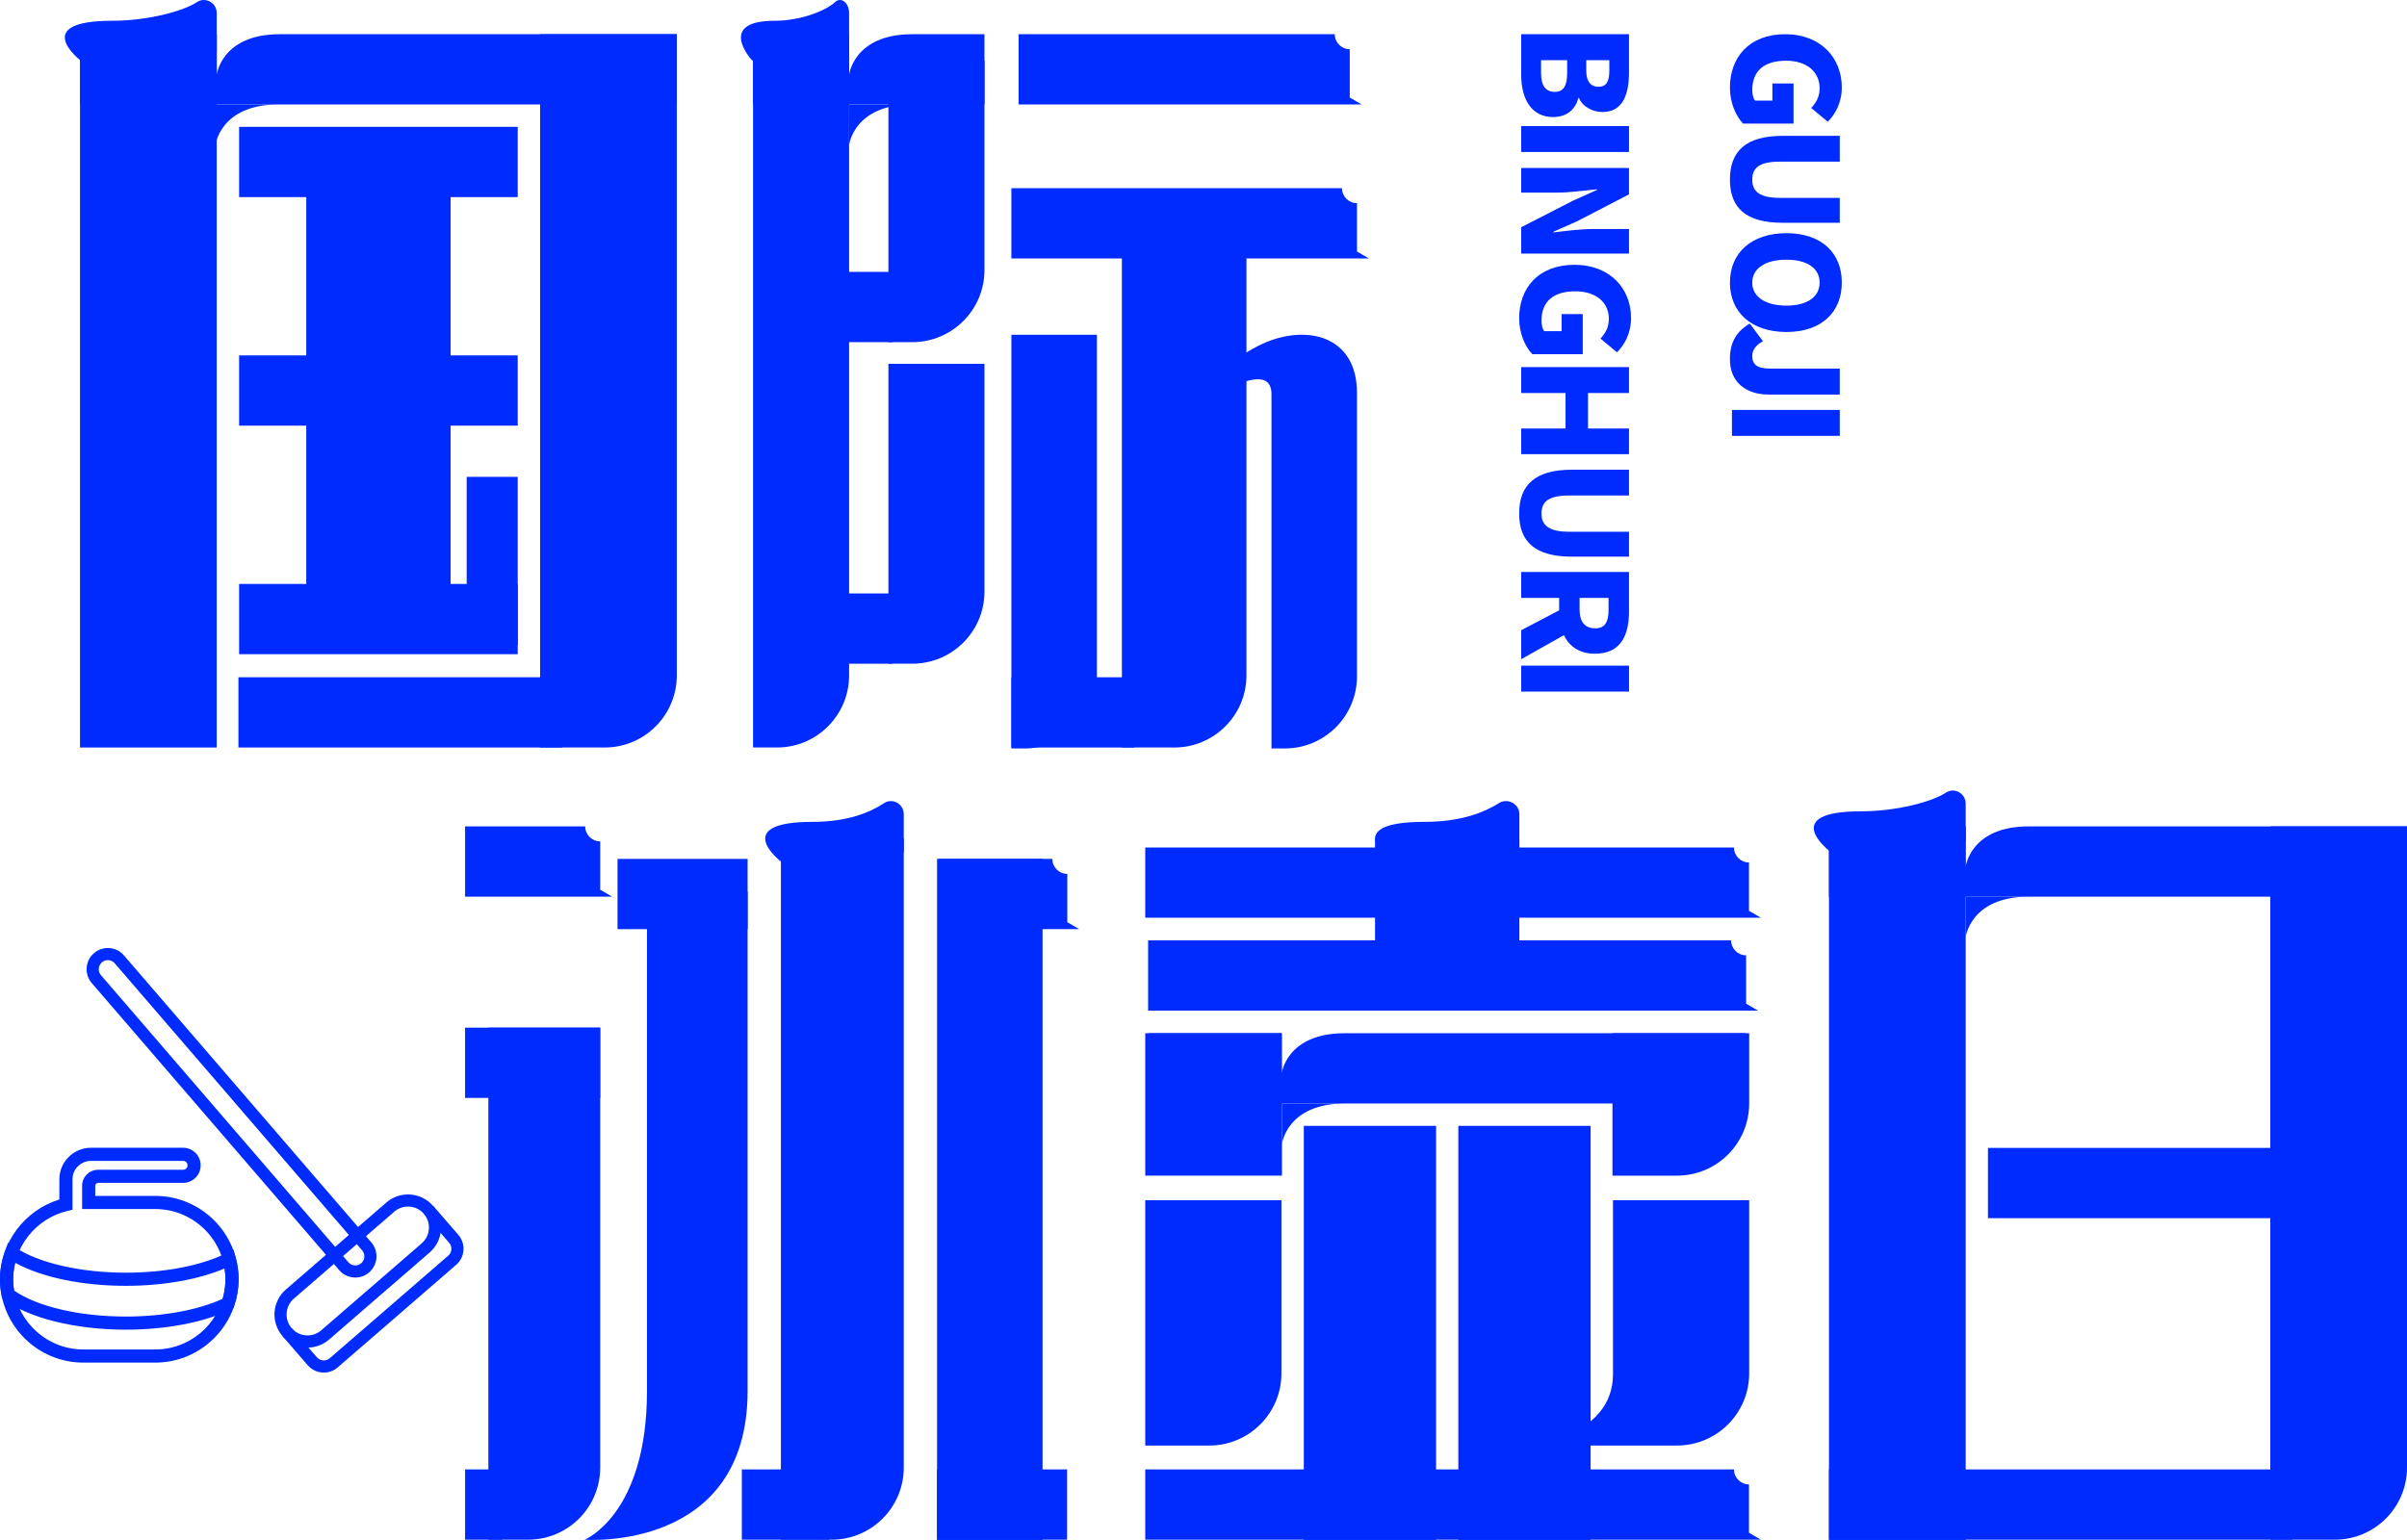
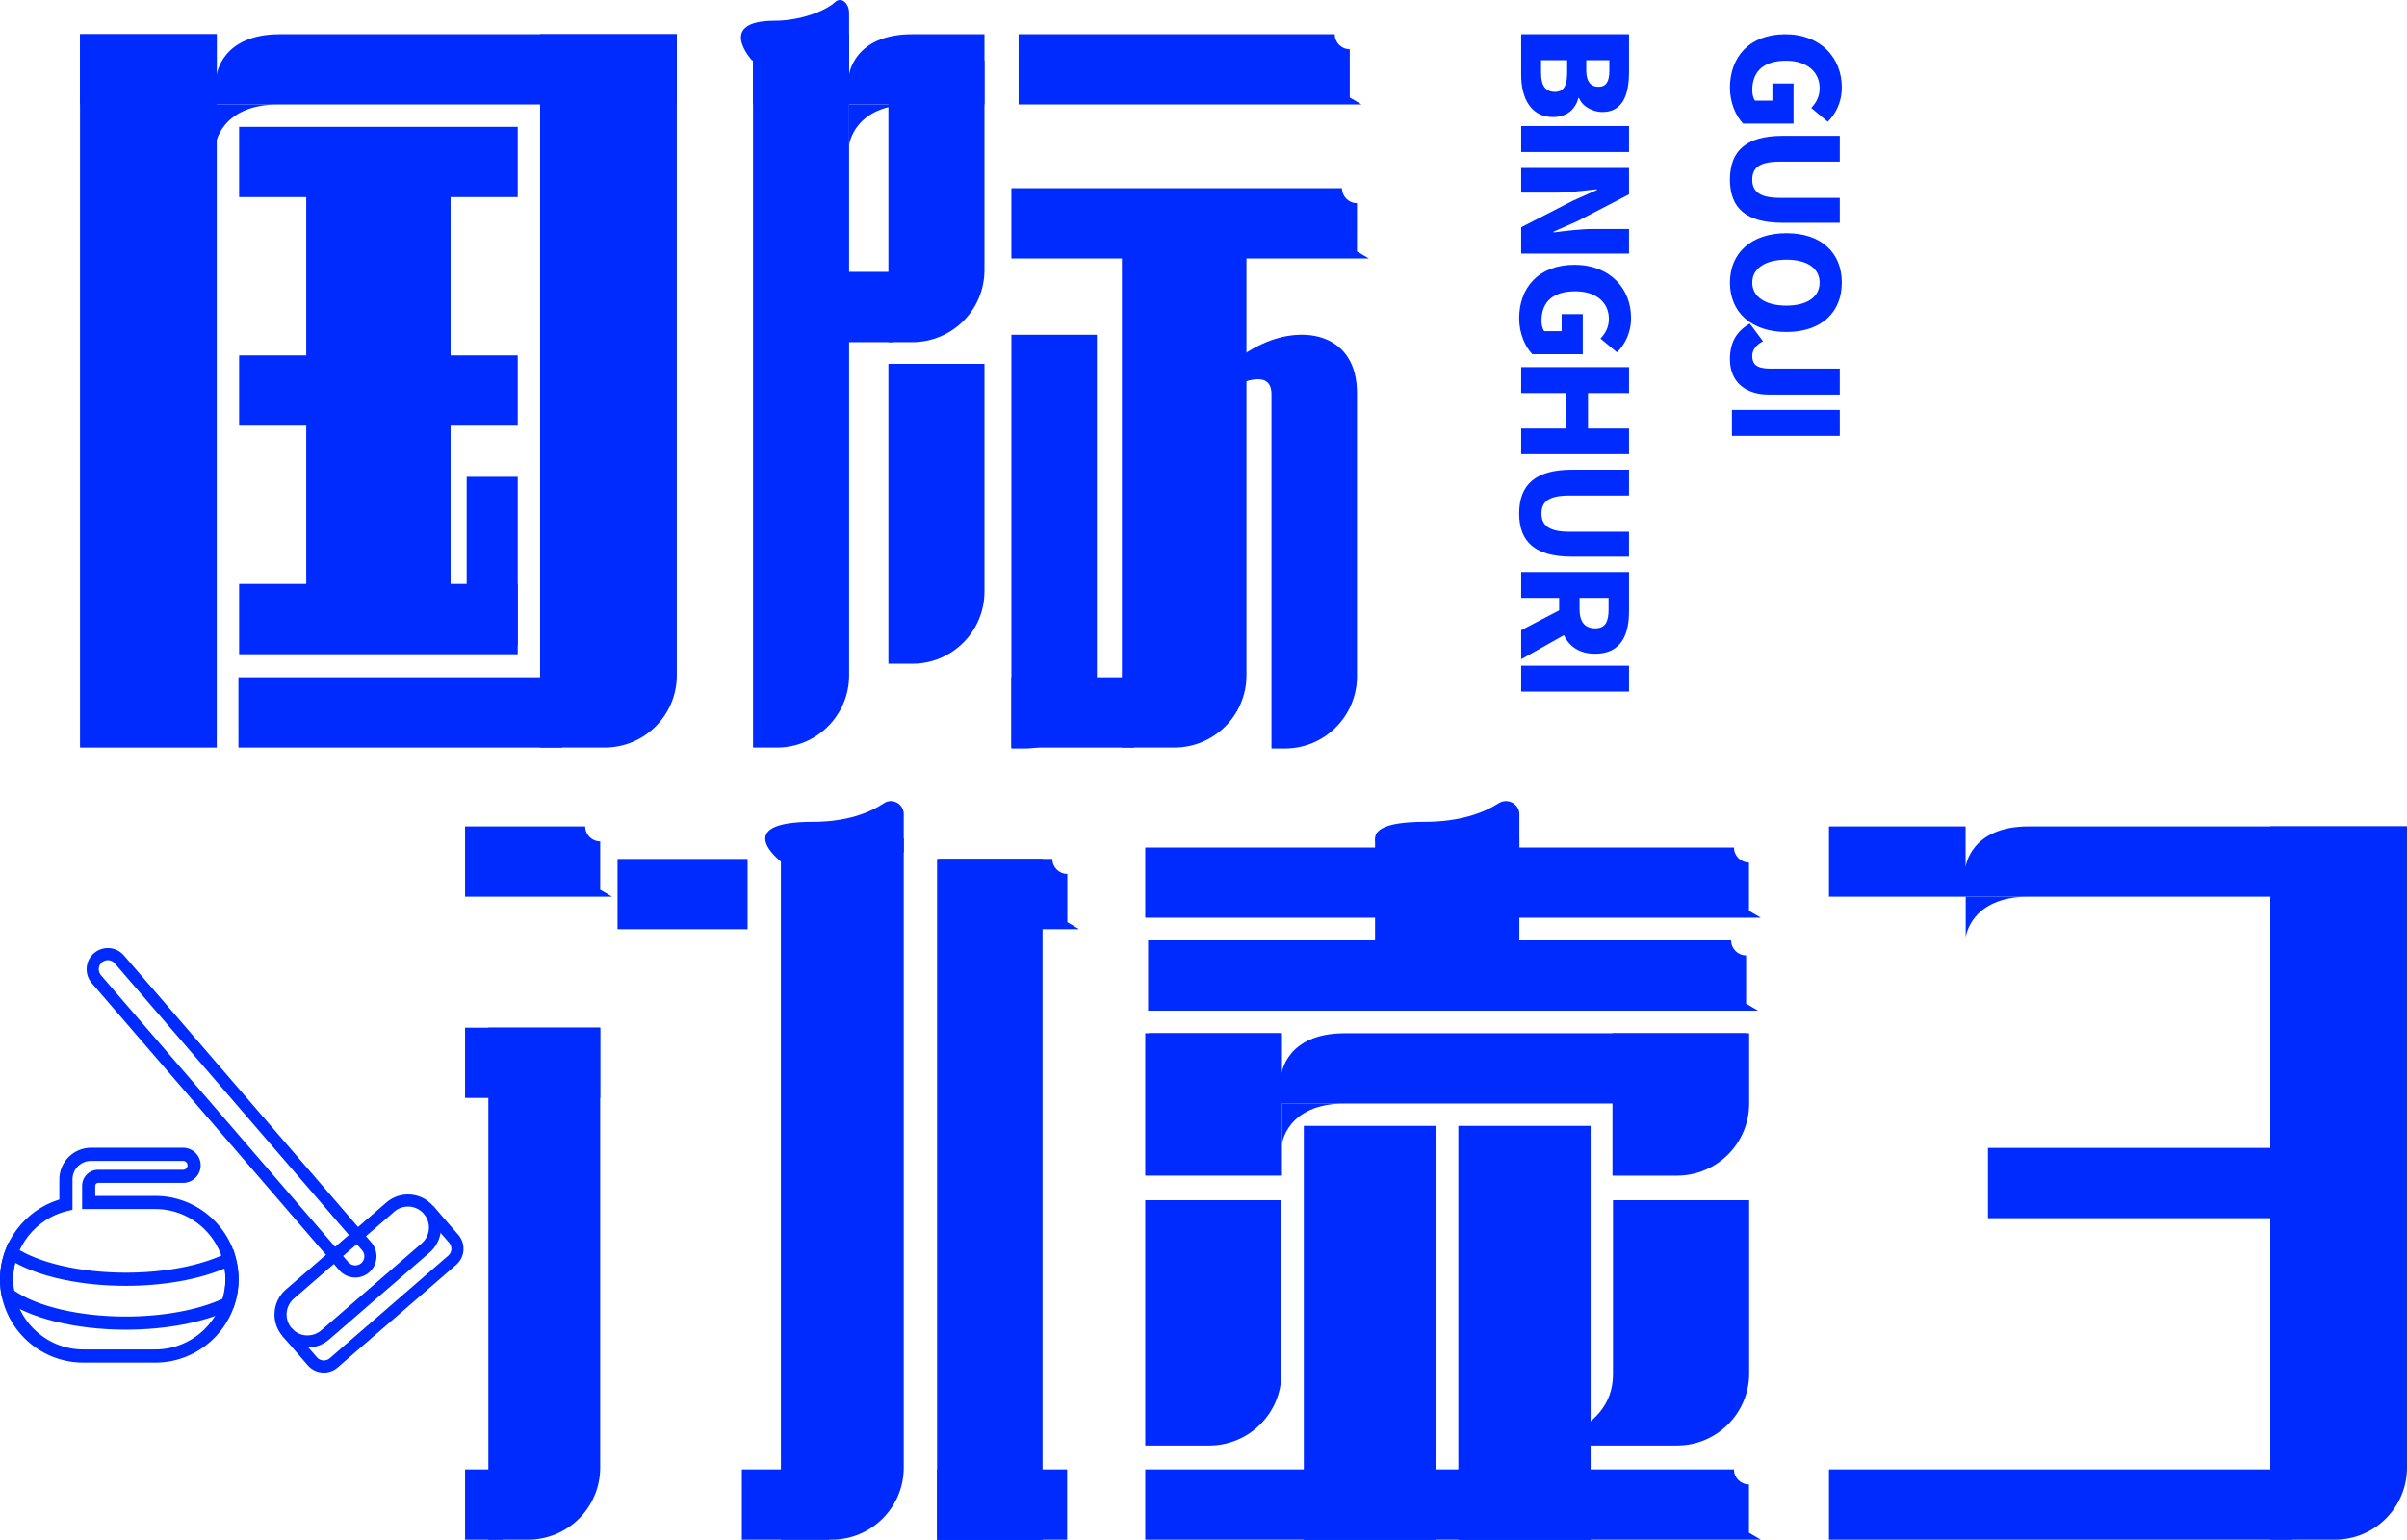
<svg xmlns="http://www.w3.org/2000/svg" version="1.1" id="图层_1" x="0px" y="0px" viewBox="0 0 690.317 441.783" style="enable-background:new 0 0 690.317 441.783;" xml:space="preserve">
  <g>
    <g>
      <path style="fill:#002BFF;" d="M154.899,9.814v204.634h18.512c11.428,0,20.695-9.261,20.695-20.695V9.814H154.899z" />
    </g>
    <g>
      <path style="fill:#002BFF;" d="M321.756,64.063v150.385h15.026c11.428,0,20.695-9.261,20.695-20.695V64.063H321.756z" />
    </g>
    <g>
      <path style="fill:#002BFF;" d="M215.97,9.814v204.634h6.854c11.428,0,20.695-9.261,20.695-20.695V9.814H215.97z" />
    </g>
    <g>
      <path style="fill:#002BFF;" d="M254.792,17.341v80.816h6.854c11.428,0,20.695-9.267,20.695-20.7V17.341H254.792z" />
    </g>
    <g>
      <path style="fill:#002BFF;" d="M254.792,104.37v86.036h6.854c11.428,0,20.695-9.267,20.695-20.695V104.37H254.792z" />
    </g>
    <g>
      <g>
        <path style="fill:#002BFF;" d="M290.06,214.721h3.825c11.431,0,20.698-9.267,20.698-20.695V96.032H290.06V214.721z" />
      </g>
      <g>
        <path style="fill:#002BFF;" d="M362.058,98.642c-14.25,6.555-26.214,23.471-26.214,23.471s28.809-22.505,28.809-9     s0,101.608,0,101.608h3.827c11.428,0,20.695-9.267,20.695-20.695c0,0,0-55.024,0-81.302     C389.174,96.005,374.324,92.994,362.058,98.642z" />
      </g>
    </g>
    <g>
-       <rect x="231.021" y="170.254" style="fill:#002BFF;" width="24.998" height="20.156" />
-     </g>
+       </g>
    <g>
      <rect x="231.021" y="78" style="fill:#002BFF;" width="24.998" height="20.156" />
    </g>
    <g>
      <rect x="290.058" y="194.296" style="fill:#002BFF;" width="35.24" height="20.156" />
    </g>
    <g>
      <rect x="87.833" y="39.422" style="fill:#002BFF;" width="41.39" height="145.682" />
    </g>
    <g>
      <rect x="133.837" y="136.803" style="fill:#002BFF;" width="14.642" height="48.301" />
    </g>
    <g>
      <rect x="68.577" y="36.393" style="fill:#002BFF;" width="79.903" height="20.156" />
    </g>
    <g>
      <rect x="68.577" y="101.957" style="fill:#002BFF;" width="79.903" height="20.156" />
    </g>
    <g>
      <rect x="68.577" y="167.52" style="fill:#002BFF;" width="79.903" height="20.156" />
    </g>
    <g>
      <path style="fill:#002BFF;" d="M80.253,9.818c-16.806,0-18.093,11.663-18.093,11.663V9.818h-39.21v20.156h171.155V9.818H80.253z" />
    </g>
    <g>
      <path style="fill:#002BFF;" d="M261.614,9.818c-16.809,0-18.096,11.663-18.096,11.663V9.818H215.97v20.156h66.372V9.818H261.614z" />
    </g>
    <g>
      <path style="fill:#002BFF;" d="M243.52,29.973v11.663c0,0,1.286-11.663,18.093-11.663H243.52z" />
    </g>
    <g>
      <path style="fill:#002BFF;" d="M61.796,29.973v11.663c0,0,1.286-11.663,18.093-11.663H61.796z" />
    </g>
    <g>
      <path style="fill:#002BFF;" d="M382.801,9.818h-90.67v20.156h98.374l-3.401-1.996V14.12    C384.728,14.12,382.801,12.193,382.801,9.818z" />
    </g>
    <g>
      <path style="fill:#002BFF;" d="M384.873,53.987h-94.815v20.156h102.519l-3.401-1.996V58.289    C386.8,58.289,384.873,56.362,384.873,53.987z" />
    </g>
    <g>
      <g>
        <rect x="22.951" y="9.818" style="fill:#002BFF;" width="39.207" height="204.634" />
      </g>
    </g>
    <g>
      <g>
        <rect x="68.379" y="194.292" style="fill:#002BFF;" width="92.81" height="20.156" />
      </g>
    </g>
    <g>
      <path style="fill:#002BFF;" d="M328.45,344.329v70.37h18.362c11.428,0,20.695-9.267,20.695-20.695v-49.675H328.45z" />
    </g>
    <g>
      <path style="fill:#002BFF;" d="M462.597,344.329c0,0,0,36.052,0,49.941c0,18.133-24.231,20.428-24.231,20.428h42.594    c11.428,0,20.695-9.267,20.695-20.695v-49.675H462.597z" />
    </g>
    <g>
      <rect x="394.357" y="240.599" style="fill:#002BFF;" width="41.39" height="48.89" />
    </g>
    <g>
      <rect x="418.245" y="322.995" style="fill:#002BFF;" width="37.932" height="118.788" />
    </g>
    <g>
      <rect x="373.927" y="322.995" style="fill:#002BFF;" width="37.932" height="118.788" />
    </g>
    <g>
      <rect x="328.45" y="296.419" style="fill:#002BFF;" width="39.207" height="40.852" />
    </g>
    <g>
      <path style="fill:#002BFF;" d="M462.447,296.416v40.856h18.512c11.428,0,20.695-9.267,20.695-20.7v-20.156H462.447z" />
    </g>
    <g>
      <path style="fill:#002BFF;" d="M140.059,294.815v146.899h11.38c11.434,0,20.698-9.261,20.698-20.695V294.815H140.059z" />
    </g>
    <g>
      <rect x="133.381" y="294.818" style="fill:#002BFF;" width="38.756" height="20.156" />
    </g>
    <g>
      <rect x="133.381" y="421.561" style="fill:#002BFF;" width="10.708" height="20.156" />
    </g>
    <g>
      <rect x="268.744" y="421.561" transform="matrix(-1 -4.408619e-11 4.408619e-11 -1 574.786 863.279)" style="fill:#002BFF;" width="37.299" height="20.156" />
    </g>
    <g>
      <path style="fill:#002BFF;" d="M223.96,240.519v201.195h14.535c11.434,0,20.698-9.261,20.698-20.695v-180.5H223.96z" />
    </g>
    <g>
      <rect x="212.757" y="421.561" style="fill:#002BFF;" width="25.043" height="20.156" />
    </g>
    <g>
      <path style="fill:#002BFF;" d="M651.11,237.08v204.634h18.512c11.428,0,20.695-9.261,20.695-20.695V237.08H651.11z" />
    </g>
    <g>
      <rect x="524.543" y="421.561" style="fill:#002BFF;" width="132.857" height="20.156" />
    </g>
    <g>
      <path style="fill:#002BFF;" d="M385.635,296.419c-16.806,0-18.093,11.663-18.093,11.663v-11.663h-38.067v20.156h171.155v-20.156    H385.635z" />
    </g>
    <g>
      <path style="fill:#002BFF;" d="M581.816,237.083c-16.806,0-18.093,11.663-18.093,11.663v-11.663h-39.18v20.156h165.774v-20.156    H581.816z" />
    </g>
    <g>
      <path style="fill:#002BFF;" d="M367.656,316.575v11.663c0,0,1.286-11.663,18.093-11.663H367.656z" />
    </g>
    <g>
      <path style="fill:#002BFF;" d="M563.75,257.239v11.663c0,0,1.286-11.663,18.093-11.663H563.75z" />
    </g>
    <g>
      <g>
-         <rect x="524.543" y="237.083" style="fill:#002BFF;" width="39.207" height="204.7" />
-       </g>
+         </g>
    </g>
    <g>
      <path style="fill:#002BFF;" d="M167.835,237.083h-34.454v20.156h42.158l-3.401-1.996v-13.858    C169.762,241.386,167.835,239.459,167.835,237.083z" />
    </g>
    <g>
      <g>
-         <path style="fill:#002BFF;" d="M167.672,441.717c0,0,17.878-7.19,17.878-42.687c0-30.353,0-143.306,0-143.306h28.858V399.03     C214.408,445.331,167.672,441.717,167.672,441.717z" />
-       </g>
+         </g>
      <g>
        <rect x="177.109" y="246.404" style="fill:#002BFF;" width="37.299" height="20.156" />
      </g>
      <g>
        <path style="fill:#002BFF;" d="M268.744,246.404v195.378h30.255c0,0,0-68.998,0-195.378H268.744z" />
      </g>
      <g>
        <path style="fill:#002BFF;" d="M301.8,246.404h-32.517v20.156h40.221l-3.401-1.996v-13.858     C303.727,250.706,301.8,248.779,301.8,246.404z" />
      </g>
    </g>
    <g>
      <path style="fill:#002BFF;" d="M497.297,243.13H328.45v20.156h176.551l-3.401-1.996v-13.858    C499.224,247.433,497.297,245.506,497.297,243.13z" />
    </g>
    <g>
      <path style="fill:#002BFF;" d="M497.297,421.561H328.45v20.156h176.551l-3.401-1.996v-13.858    C499.224,425.864,497.297,423.937,497.297,421.561z" />
    </g>
    <g>
      <path style="fill:#002BFF;" d="M496.475,269.774H329.271v20.156h174.907l-3.401-1.996v-13.858    C498.402,274.077,496.475,272.15,496.475,269.774z" />
    </g>
    <g>
      <g>
        <rect x="570.137" y="329.319" style="fill:#002BFF;" width="120.18" height="20.156" />
      </g>
    </g>
    <g>
      <path style="fill:#002BFF;" d="M223.96,247.161c0,0-14.753-11.386,9.195-11.386c9.841,0,16.335-2.672,20.377-5.357    c2.422-1.609,5.661,0.225,5.661,3.133v10.991" />
    </g>
    <g>
-       <path style="fill:#002BFF;" d="M524.678,244.136c0,0-14.753-11.386,9.195-11.386c9.841,0,20.175-2.672,24.216-5.357    c2.422-1.609,5.661,0.225,5.661,3.133v10.991" />
-     </g>
-     <g>
-       <path style="fill:#002BFF;" d="M23.086,17.341c0,0-14.753-11.386,9.195-11.386c9.841,0,20.175-2.672,24.216-5.357    c2.422-1.609,5.661,0.225,5.661,3.134v10.991" />
-     </g>
+       </g>
+     <g>
+       </g>
    <g>
      <path style="fill:#002BFF;" d="M215.698,17.341c0,0-10.505-11.386,6.547-11.386c7.007,0,14.365-2.672,17.243-5.357    c1.725-1.609,4.031,0.225,4.031,3.134v10.991" />
    </g>
    <g>
      <path style="fill:#002BFF;" d="M399.04,247.161c0,0-15.371-11.386,9.58-11.386c10.253,0,17.019-2.672,21.229-5.357    c2.524-1.609,5.898,0.225,5.898,3.133v10.991" />
    </g>
    <g>
      <g>
        <g>
          <path style="fill:#002BFF;" d="M512.016,9.818c10.303,0,16.204,6.941,16.204,15.218c0,4.524-1.904,7.765-4.024,9.885      l-4.74-3.943c1.364-1.499,2.404-3.119,2.404-5.698c0-4.564-3.565-7.859-9.601-7.859c-6.144,0-9.723,2.755-9.723,8.48      c0,1.121,0.284,2.296,0.783,2.957h4.996v-4.902h6.063v11.505h-14.462c-2.08-2.161-3.781-5.982-3.781-10.303      C496.136,16.556,501.537,9.818,512.016,9.818z" />
        </g>
        <g>
          <path style="fill:#002BFF;" d="M511.26,38.972h16.38v7.4h-17.163c-5.861,0-7.94,1.755-7.94,5.158c0,3.362,2.08,5.239,7.94,5.239      h17.163v7.143h-16.38c-10.425,0-15.124-4.159-15.124-12.383C496.136,43.252,500.835,38.972,511.26,38.972z" />
        </g>
        <g>
          <path style="fill:#002BFF;" d="M512.34,66.897c10.141,0,15.88,5.739,15.88,14.179s-5.779,14.165-15.88,14.165      c-10.141,0-16.204-5.725-16.204-14.165S502.199,66.897,512.34,66.897z M512.34,87.679c5.996,0,9.52-2.539,9.52-6.603      c0-4.078-3.524-6.576-9.52-6.576c-6.023,0-9.804,2.498-9.804,6.576C502.536,85.14,506.317,87.679,512.34,87.679z" />
        </g>
        <g>
          <path style="fill:#002BFF;" d="M501.834,92.824l3.781,5.077c-2.12,1.08-3.079,2.66-3.079,4.159c0,2.404,1.202,3.686,5.239,3.686      h19.864v7.44h-20.444c-6.077,0-11.059-3.2-11.059-10.141C496.136,98.225,497.999,95.065,501.834,92.824z" />
        </g>
        <g>
          <path style="fill:#002BFF;" d="M527.639,117.602v7.44h-30.923v-7.44H527.639z" />
        </g>
      </g>
      <g>
        <g>
          <path style="fill:#002BFF;" d="M467.193,9.818V20.62c0,6.401-1.701,11.518-7.643,11.518c-2.741,0-5.739-1.539-6.698-4.038      h-0.162c-0.837,3.119-3.16,5.482-7.278,5.482c-6.32,0-9.142-5.361-9.142-12.086V9.818H467.193z M454.932,20.323      c0,3.16,1.377,4.578,3.497,4.578c2.201,0,3.119-1.458,3.119-4.578v-3.065h-6.617V20.323z M441.968,20.958      c0,3.565,1.283,5.401,3.943,5.401c2.539,0,3.538-1.796,3.538-5.401v-3.7h-7.481V20.958z" />
        </g>
        <g>
          <path style="fill:#002BFF;" d="M467.193,36.163v7.44H436.27v-7.44H467.193z" />
        </g>
        <g>
          <path style="fill:#002BFF;" d="M467.193,48.194v7.562l-14.8,7.683l-6.86,3.038v0.203c3.295-0.405,7.738-0.986,11.437-0.986      h10.222v7.062H436.27v-7.562l14.921-7.656l6.779-3.025v-0.216c-3.457,0.338-7.697,0.959-11.437,0.959H436.27v-7.062H467.193z" />
        </g>
        <g>
          <path style="fill:#002BFF;" d="M451.569,75.971c10.303,0,16.204,6.941,16.204,15.218c0,4.524-1.904,7.765-4.024,9.885      l-4.74-3.943c1.364-1.499,2.404-3.119,2.404-5.698c0-4.564-3.565-7.859-9.601-7.859c-6.144,0-9.723,2.755-9.723,8.48      c0,1.121,0.284,2.296,0.783,2.957h4.996v-4.902h6.063v11.505H439.47c-2.08-2.161-3.781-5.982-3.781-10.303      C435.689,82.709,441.091,75.971,451.569,75.971z" />
        </g>
        <g>
          <path style="fill:#002BFF;" d="M467.193,105.314v7.44h-11.762v10.182h11.762v7.359H436.27v-7.359h12.72v-10.182h-12.72v-7.44      H467.193z" />
        </g>
        <g>
          <path style="fill:#002BFF;" d="M450.813,134.752h16.38v7.4H450.03c-5.861,0-7.94,1.755-7.94,5.158      c0,3.362,2.08,5.239,7.94,5.239h17.163v7.143h-16.38c-10.425,0-15.124-4.159-15.124-12.383      C435.689,139.032,440.388,134.752,450.813,134.752z" />
        </g>
        <g>
          <path style="fill:#002BFF;" d="M436.27,180.799l10.884-5.698v-3.565H436.27v-7.44h30.923v11.343      c0,6.603-2.242,12.099-9.723,12.099c-4.537,0-7.44-2.12-8.939-5.32l-12.261,6.9V180.799z M453.014,171.535v3.322      c0,3.538,1.539,5.401,4.456,5.401c2.903,0,3.862-1.863,3.862-5.401v-3.322H453.014z" />
        </g>
        <g>
          <path style="fill:#002BFF;" d="M467.193,190.967v7.44H436.27v-7.44H467.193z" />
        </g>
      </g>
    </g>
    <g>
      <g>
        <path style="fill:#002BFF;" d="M36.065,381.464c-14.408,0-27.773-3.307-34.879-8.631L0.611,372.4l-0.141-0.704     C0.158,370.14,0,368.561,0,367c0-2.779,0.504-5.552,1.5-8.243l0.828-2.243l1.987,1.332c6.688,4.485,18.853,7.271,31.75,7.271     c11.224,0,21.732-2.038,28.836-5.588l2.053-1.026l0.606,2.215c0.575,2.102,0.866,4.217,0.866,6.283     c0,2.549-0.421,5.092-1.251,7.562l-0.251,0.749l-0.711,0.345C58.614,379.347,47.625,381.464,36.065,381.464z M4.033,370.242     c6.633,4.611,18.797,7.456,32.032,7.456c10.641,0,20.7-1.849,27.775-5.088c0.543-1.843,0.819-3.726,0.819-5.609     c0-1.019-0.087-2.055-0.255-3.096c-7.475,3.181-17.633,4.979-28.339,4.979c-12.559,0-24.16-2.445-31.715-6.613     c-0.389,1.564-0.585,3.147-0.585,4.73C3.766,368.074,3.856,369.163,4.033,370.242z" />
      </g>
      <g>
        <path style="fill:#002BFF;" d="M44.517,390.908H23.909C10.725,390.908,0,380.184,0,367c0-10.46,7.075-19.848,17.023-22.872v-5.79     c0-4.998,4.064-9.062,9.062-9.062h26.432c2.777,0,5.037,2.26,5.037,5.037c0,2.777-2.26,5.037-5.037,5.037H28.151     c-0.46,0-0.836,0.375-0.836,0.836v2.904h17.202c13.184,0,23.908,10.726,23.908,23.91     C68.425,380.184,57.701,390.908,44.517,390.908z M26.085,333.043c-2.921,0-5.296,2.375-5.296,5.296v8.726l-1.453,0.341     C10.314,349.526,3.766,357.767,3.766,367c0,11.107,9.037,20.142,20.144,20.142h20.608c11.107,0,20.142-9.035,20.142-20.142     c0-11.107-9.035-20.144-20.142-20.144H23.549v-6.669c0-2.538,2.064-4.602,4.602-4.602h24.366c0.7,0,1.272-0.572,1.272-1.272     s-0.572-1.272-1.272-1.272H26.085z" />
      </g>
    </g>
    <g>
      <g>
        <path style="fill:#002BFF;" d="M88.21,386.593c-0.23,0-0.46-0.009-0.692-0.026c-2.526-0.181-4.832-1.336-6.49-3.251     c-3.422-3.953-2.992-9.952,0.96-13.376l28.82-24.957c1.915-1.656,4.369-2.472,6.886-2.289c2.526,0.181,4.832,1.336,6.49,3.251     c3.42,3.953,2.99,9.952-0.962,13.376l-28.82,24.957C92.665,385.784,90.487,386.593,88.21,386.593z M117.006,346.147     c-1.443,0-2.821,0.511-3.922,1.466l-28.82,24.957c-2.502,2.168-2.773,5.967-0.606,8.471c1.049,1.213,2.509,1.943,4.109,2.058     c1.583,0.104,3.145-0.402,4.36-1.451l28.82-24.957c2.502-2.168,2.775-5.967,0.607-8.471c-1.049-1.213-2.509-1.943-4.109-2.058     C117.299,346.151,117.151,346.147,117.006,346.147z" />
      </g>
      <g>
        <path style="fill:#002BFF;" d="M101.902,366.506c-0.147,0-0.296-0.006-0.447-0.017c-1.621-0.117-3.1-0.857-4.164-2.087     l-70.966-82.362c-1.062-1.226-1.583-2.796-1.468-4.417c0.117-1.623,0.857-3.102,2.087-4.166c2.534-2.196,6.384-1.922,8.584,0.617     l70.968,82.364c2.194,2.534,1.917,6.384-0.621,8.582C104.76,365.987,103.364,366.506,101.902,366.506z M30.924,275.451     c-0.626,0-1.226,0.223-1.706,0.638c-0.526,0.455-0.843,1.089-0.892,1.783c-0.051,0.696,0.174,1.368,0.63,1.896l70.966,82.362     c0.94,1.087,2.59,1.206,3.677,0.262c0.526-0.455,0.843-1.09,0.894-1.785c0.049-0.694-0.174-1.368-0.63-1.894l-70.968-82.364     c-0.453-0.524-1.087-0.841-1.781-0.891C31.05,275.453,30.986,275.451,30.924,275.451z" />
      </g>
      <g>
        <path style="fill:#002BFF;" d="M92.866,393.772c-1.706,0-3.4-0.711-4.602-2.098l-7.237-8.358l2.63-2.275l7.237,8.358     c0.938,1.081,2.585,1.206,3.673,0.262l33.997-29.441c1.085-0.94,1.204-2.587,0.262-3.673l-7.237-8.358l2.63-2.275l7.237,8.358     c2.194,2.536,1.919,6.384-0.617,8.579l-33.997,29.441C95.696,393.285,94.278,393.772,92.866,393.772z" />
      </g>
    </g>
  </g>
</svg>